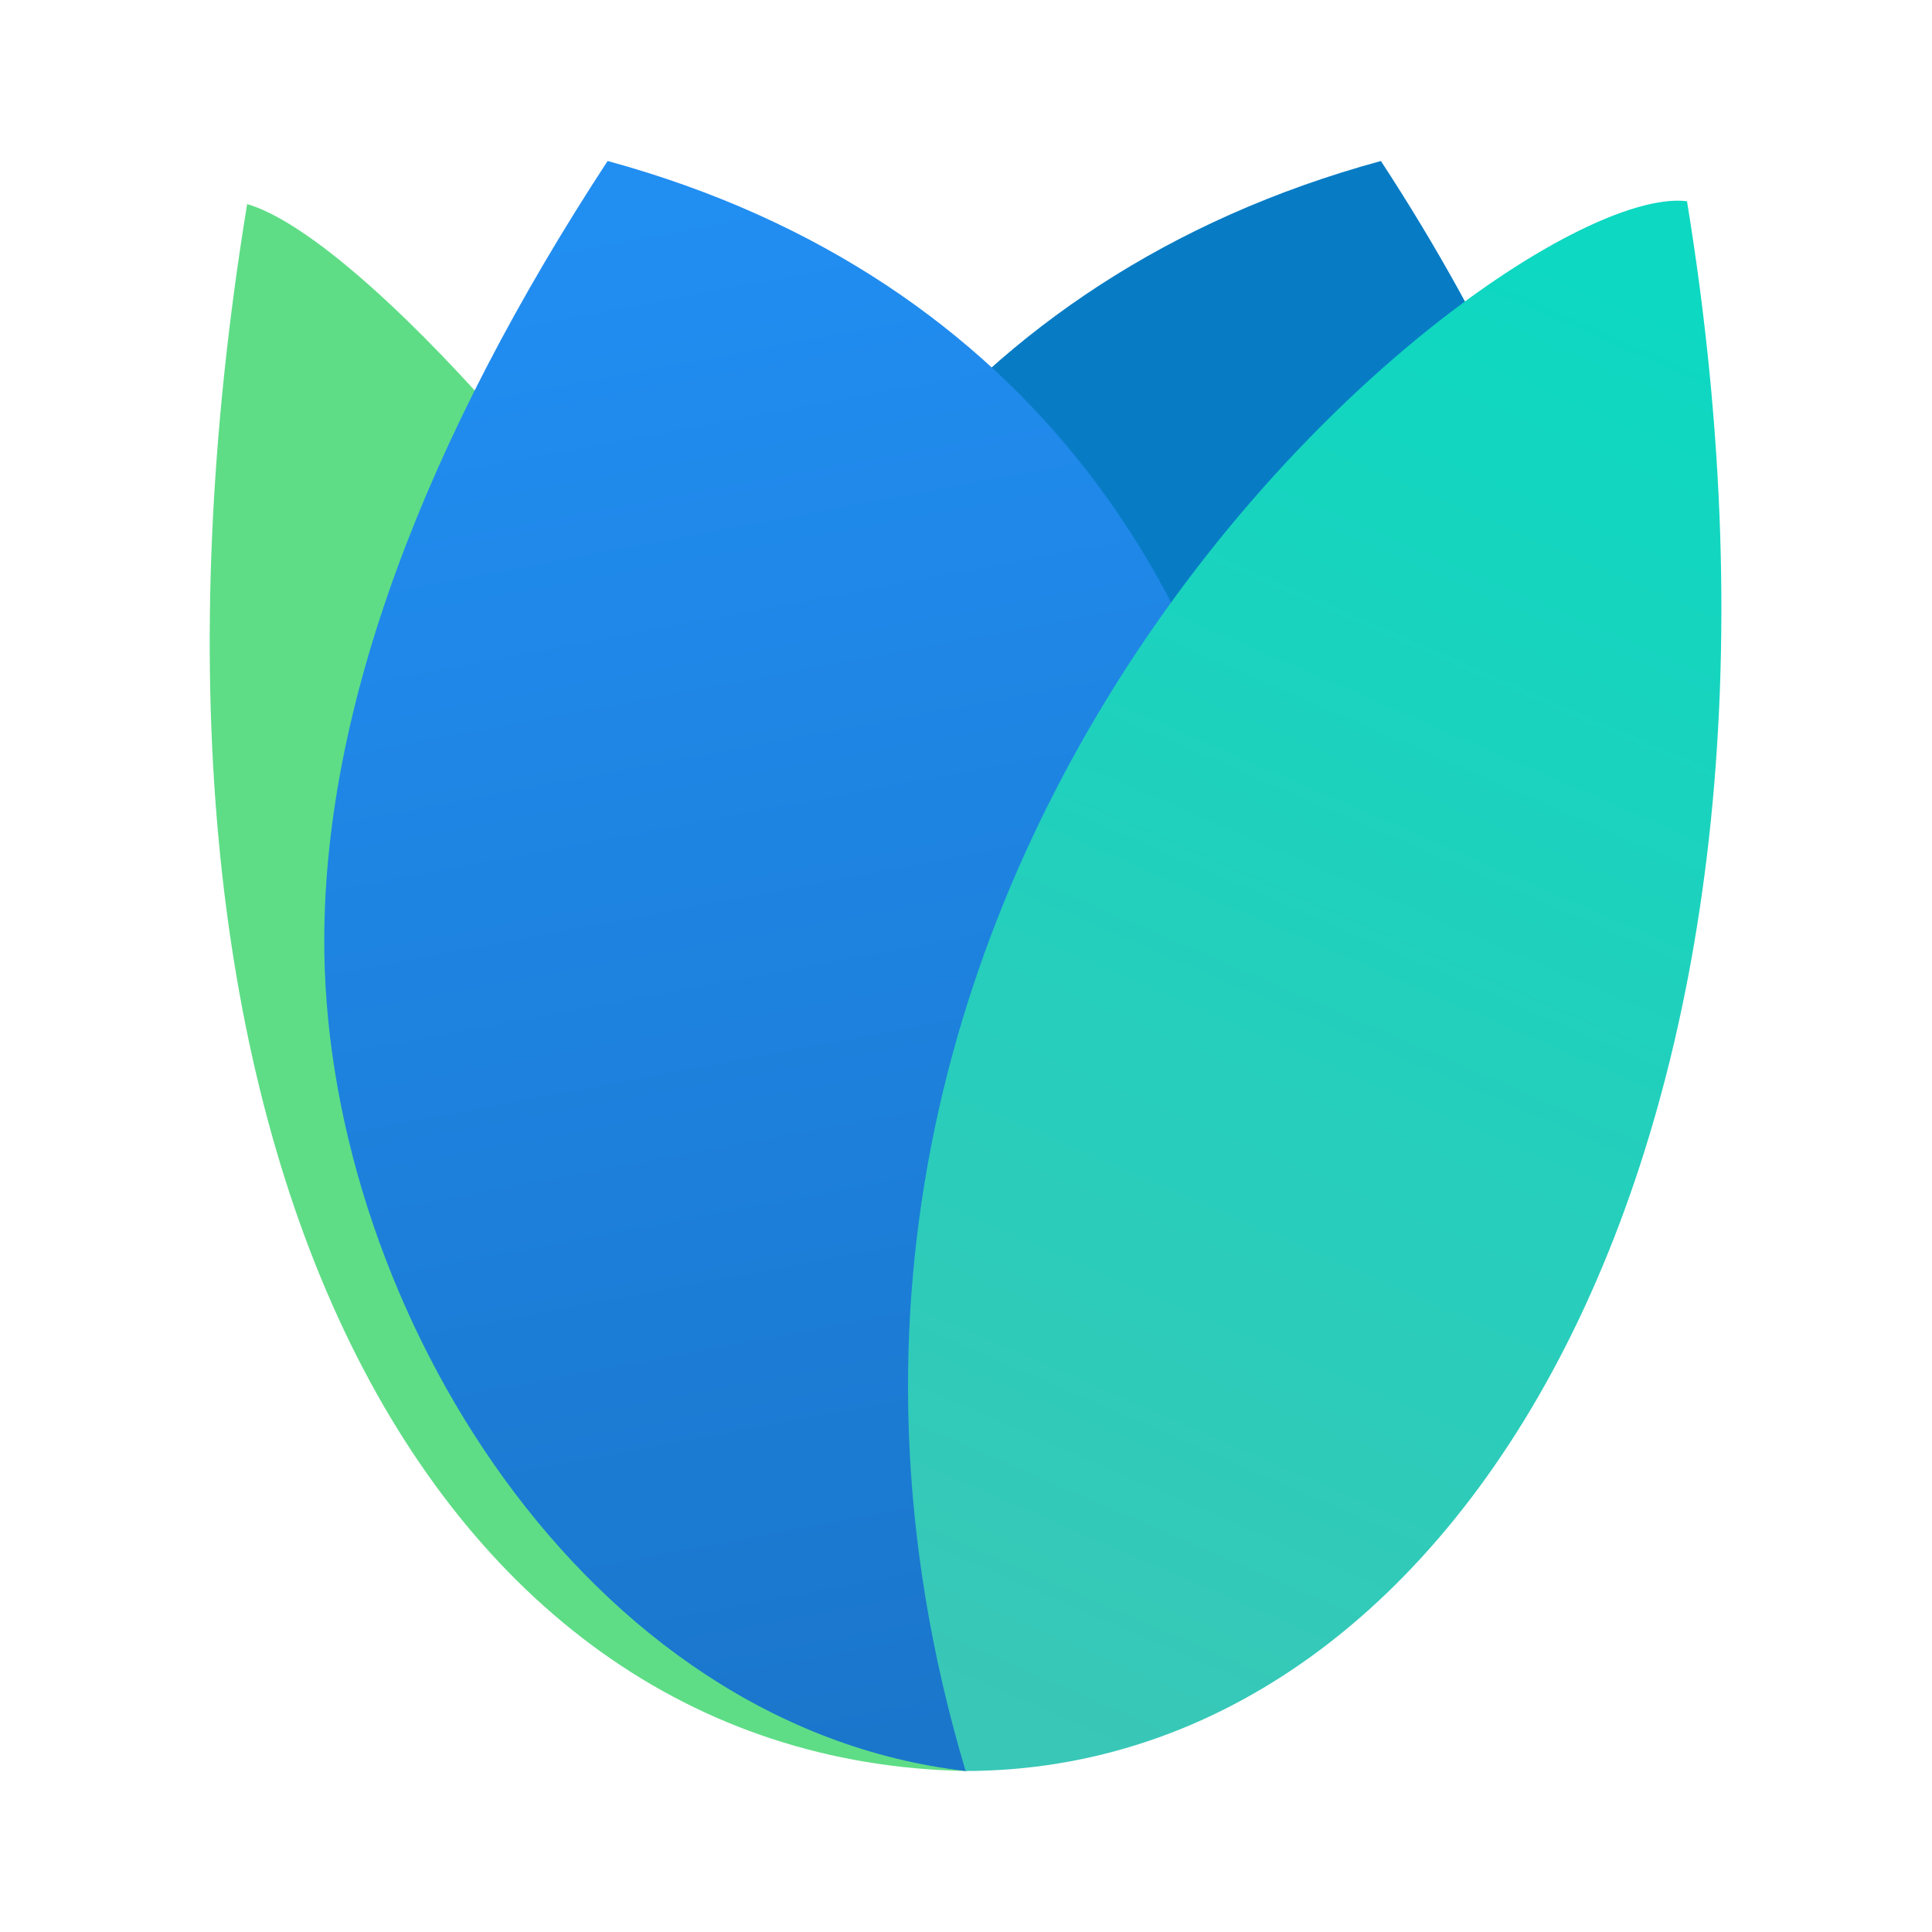
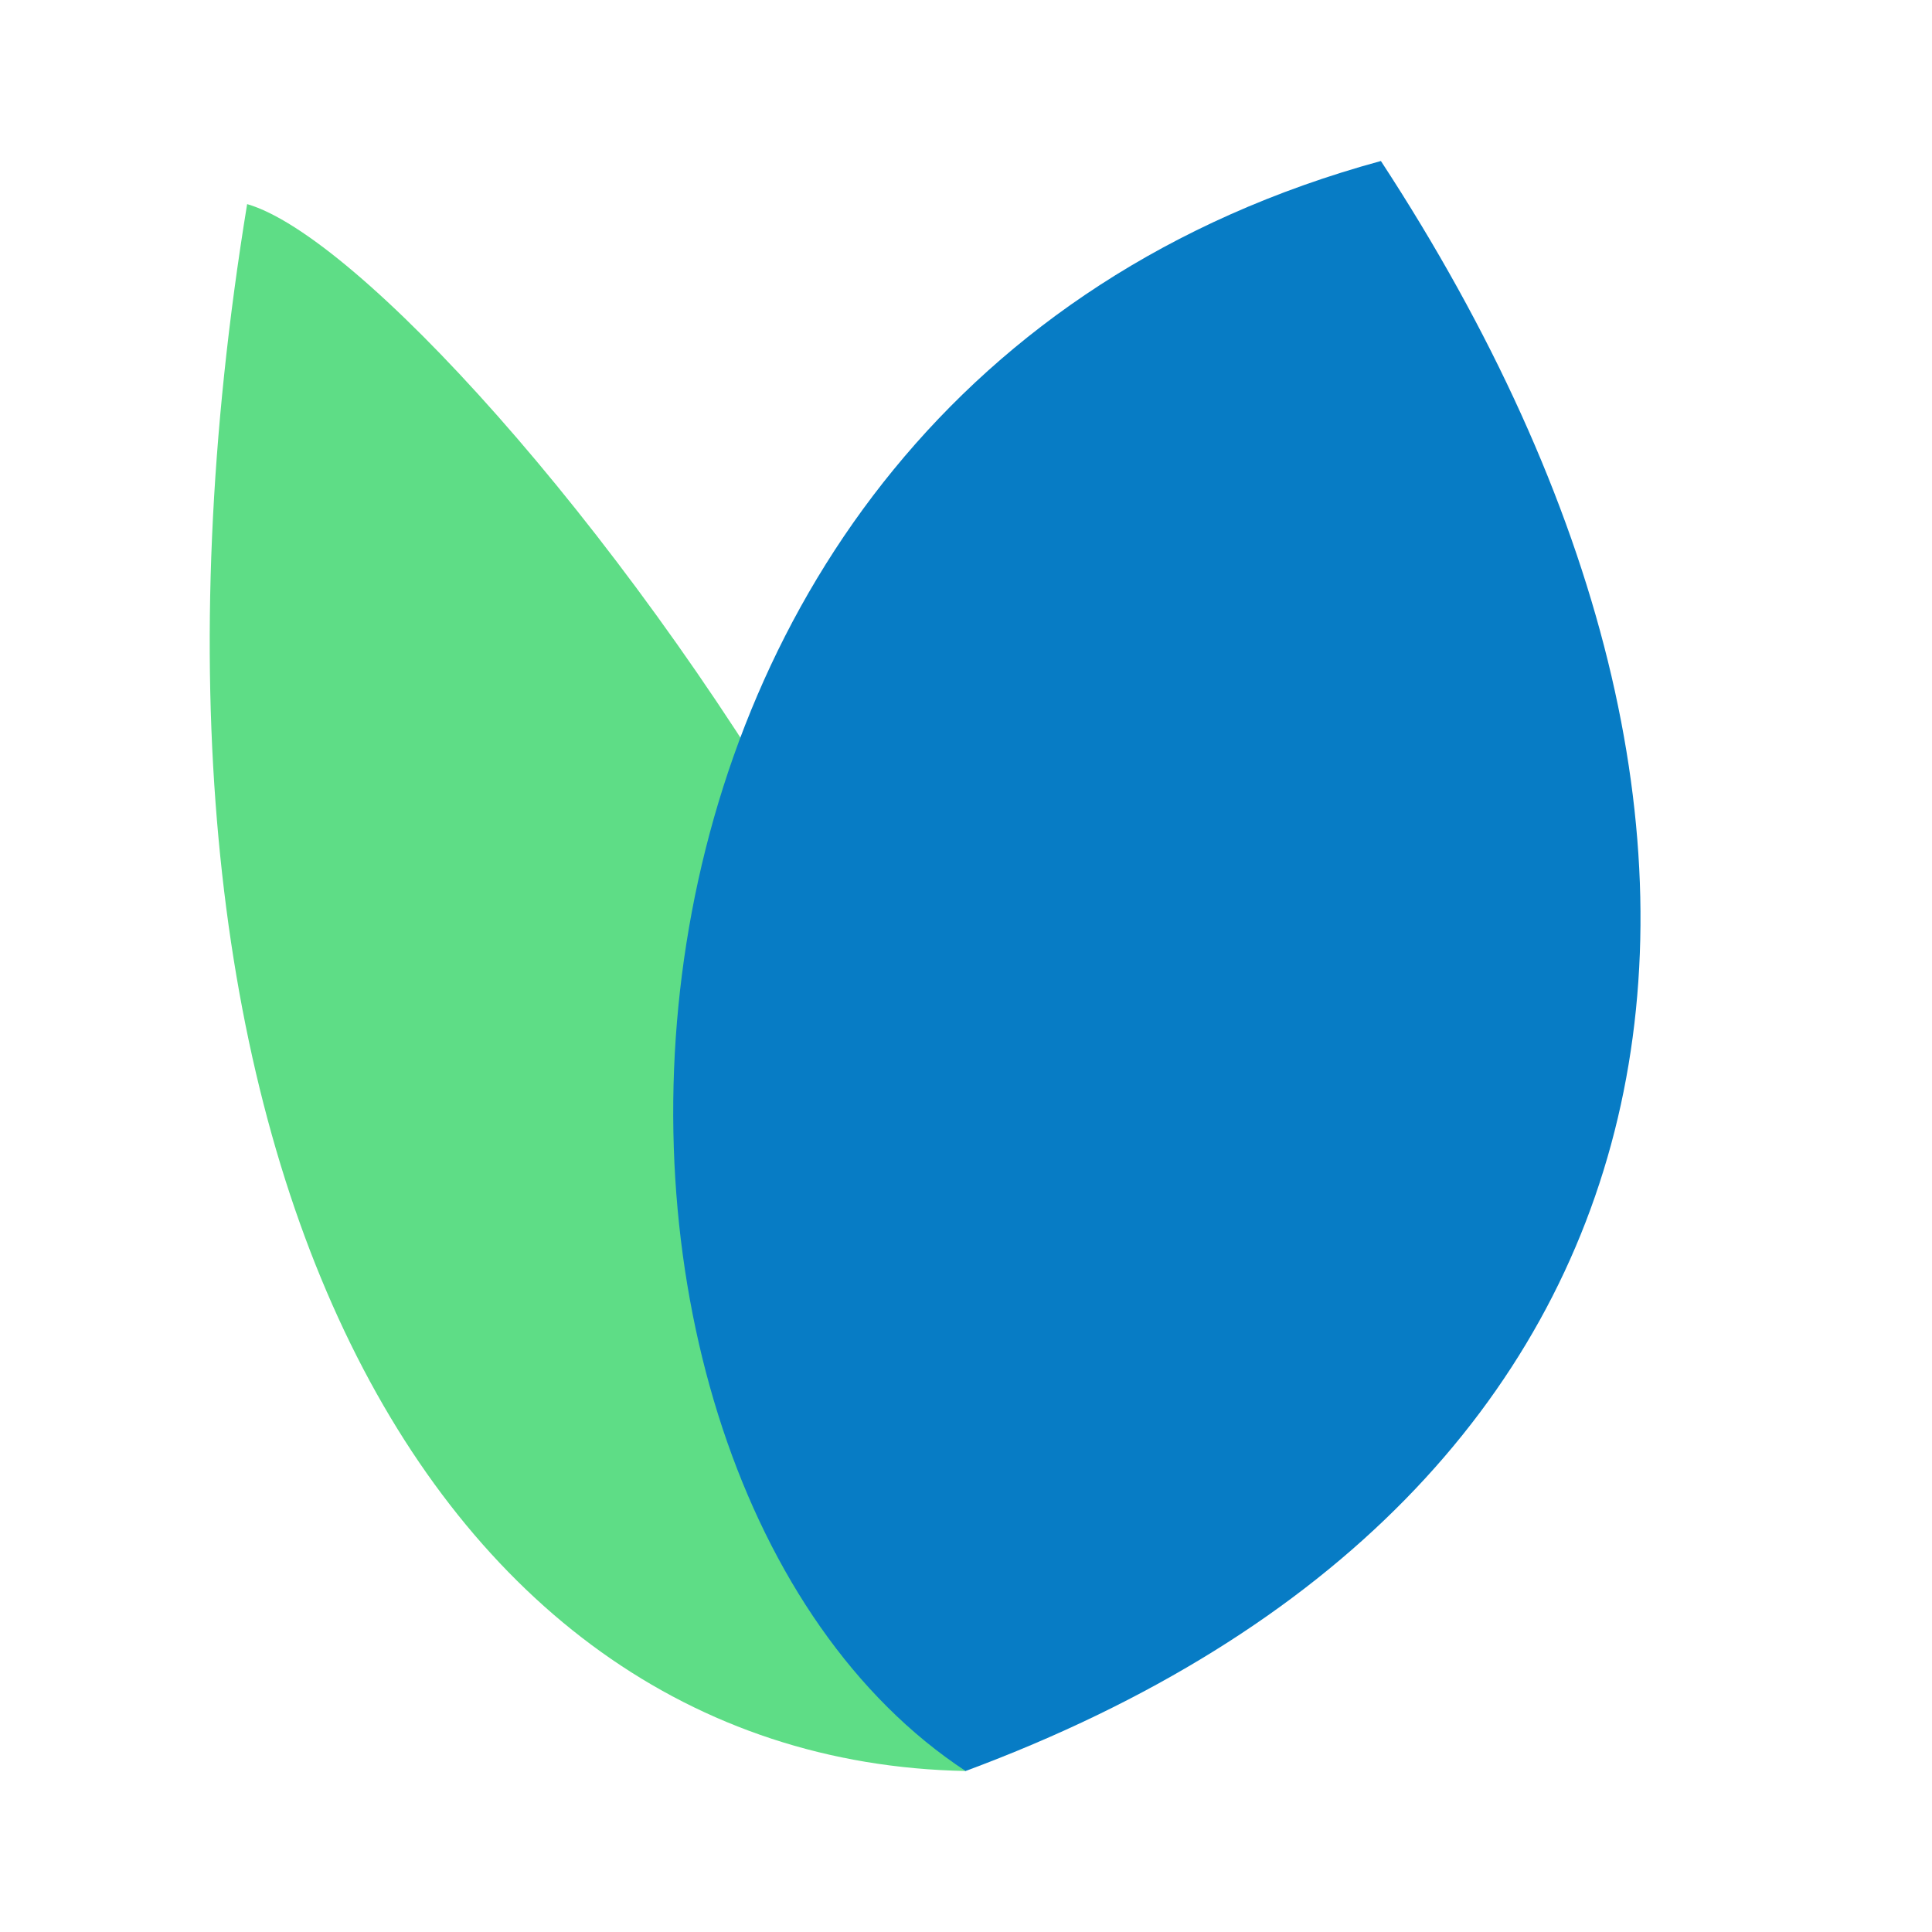
<svg xmlns="http://www.w3.org/2000/svg" clip-rule="evenodd" fill-rule="evenodd" stroke-linejoin="round" stroke-miterlimit="2" viewBox="0 0 48 48">
  <linearGradient id="a" x2="1" gradientTransform="matrix(-7.461 -38.169 38.169 -7.461 23.006 43.24)" gradientUnits="userSpaceOnUse">
    <stop stop-color="#1a76cb" offset="0" />
    <stop stop-color="#218ef2" offset="1" />
  </linearGradient>
  <linearGradient id="b" x2="1" gradientTransform="matrix(15.215 -36.029 36.029 15.215 25.878 43.24)" gradientUnits="userSpaceOnUse">
    <stop stop-color="#39c7b7" offset="0" />
    <stop stop-color="#0dd8c1" offset="1" />
  </linearGradient>
  <g fill-rule="nonzero">
    <path d="m6.14 5.071c5.427 1.565 26.007 28.425 17.85 38.929-13.588-.258-21.617-15.912-17.85-38.929z" fill="#5edd86" />
    <path d="m34.308 4c-21.176 5.78-21.395 32.707-10.318 40 18.395-6.825 21.374-23.094 10.318-40z" fill="#077cc5" />
-     <path d="m15.096 4c21.176 5.78 19.97 32.707 8.894 40-9.432-1.096-15.813-11.462-15.932-20.352-.081-6.054 2.558-12.799 7.038-19.648z" fill="url(#a)" />
-     <path d="m41.913 5c-4.389-.556-24.888 15.646-17.923 39 12.518-.019 21.689-15.982 17.923-39z" fill="url(#b)" />
  </g>
</svg>